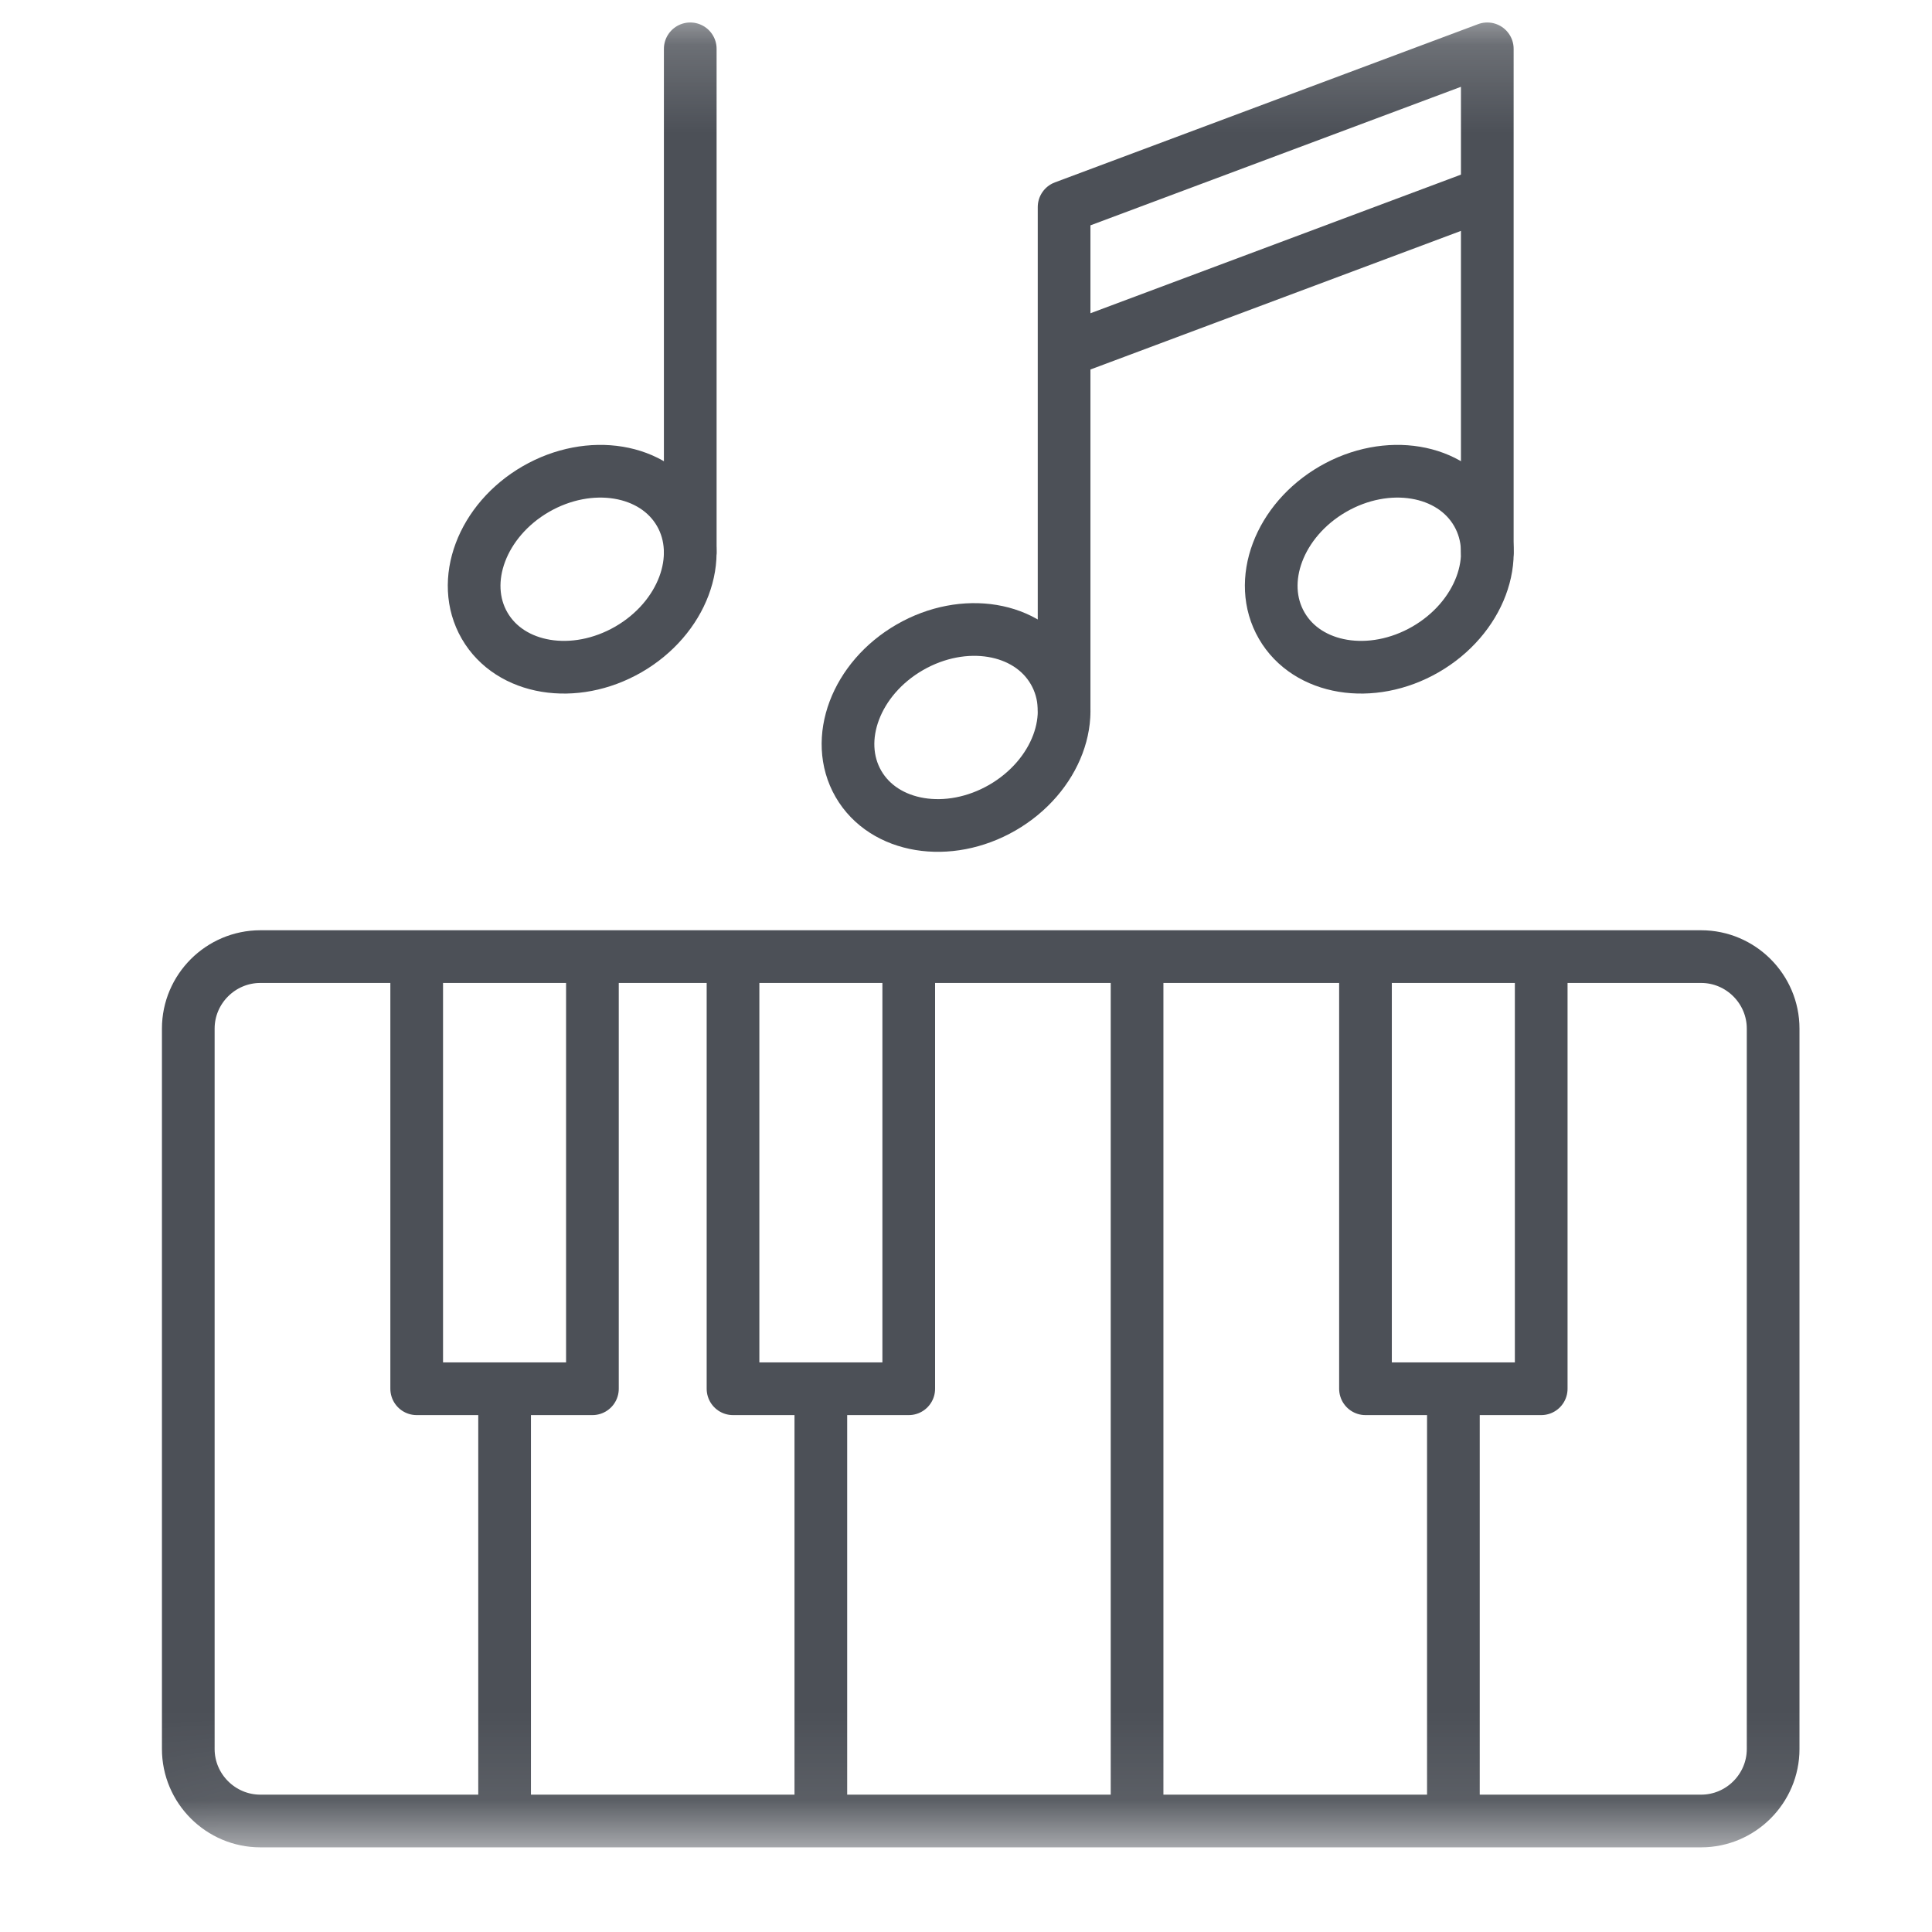
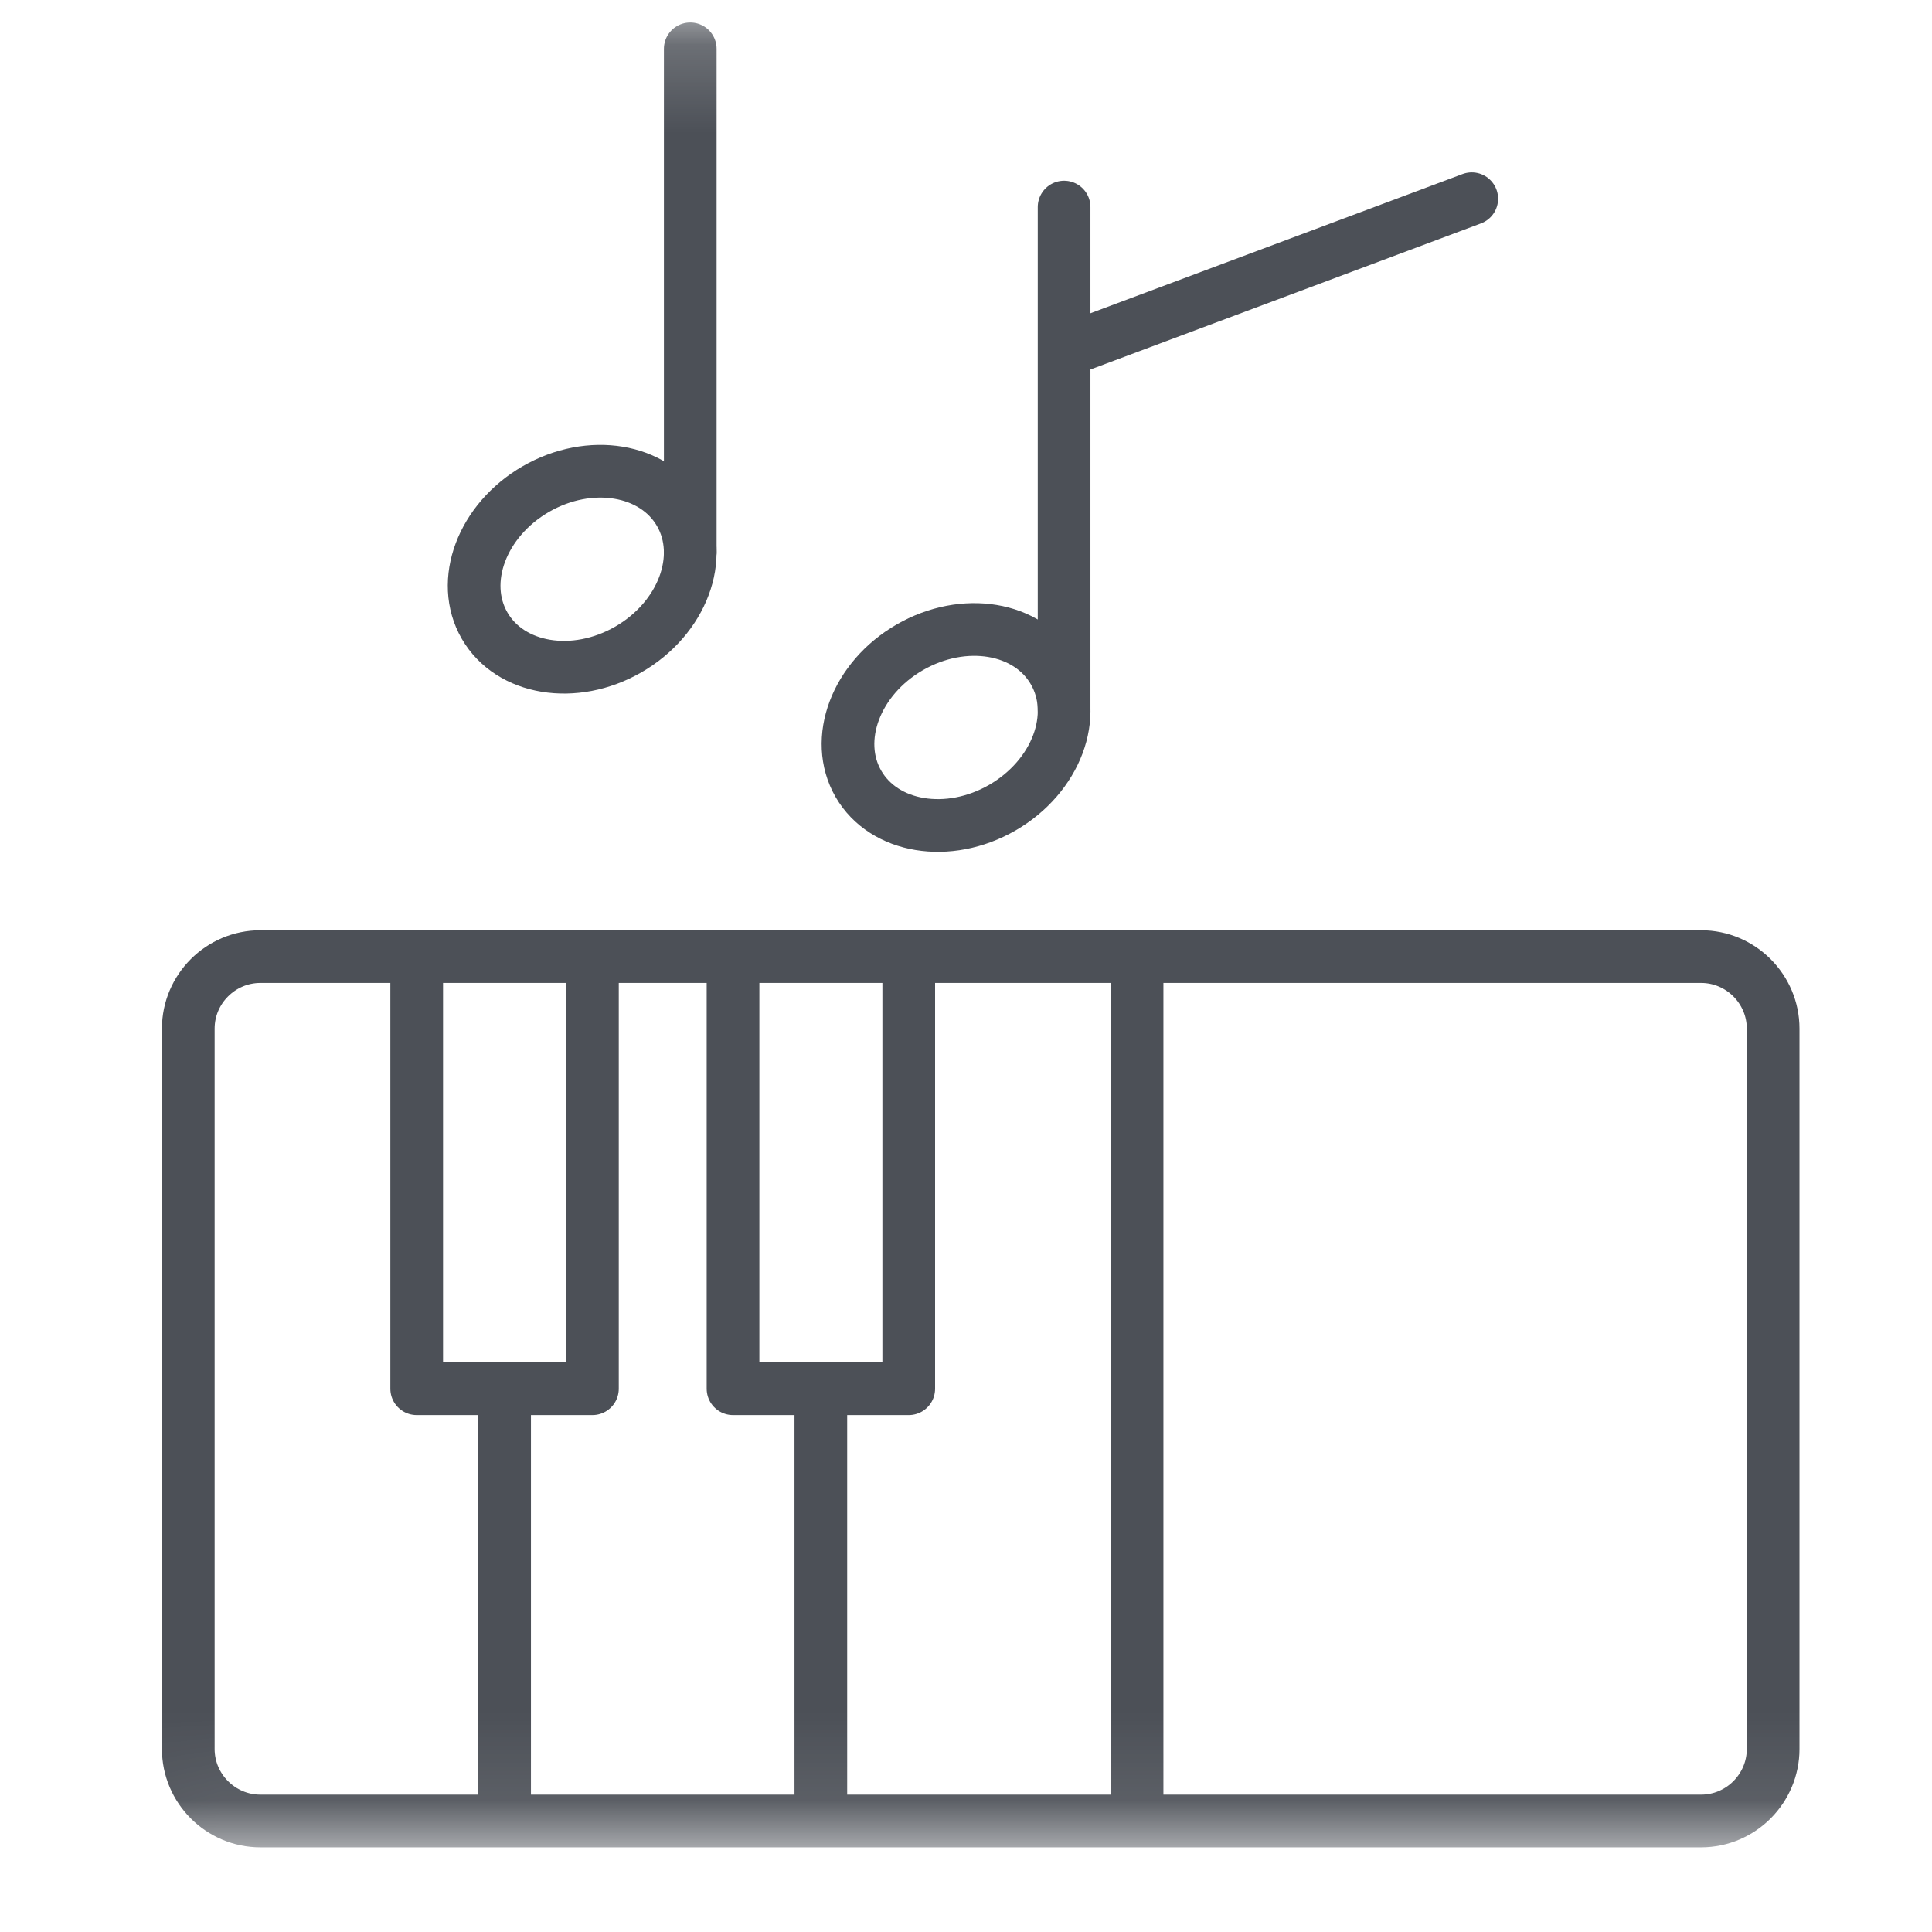
<svg xmlns="http://www.w3.org/2000/svg" width="22" height="22" viewBox="0 0 22 22" fill="none">
  <mask id="mask0_7739_157" style="mask-type:luminance" maskUnits="userSpaceOnUse" x="0" y="0" width="22" height="22">
    <path d="M21.368 20.846V0.446H0.968V20.846H21.368Z" fill="white" stroke="white" stroke-width="0.6" />
  </mask>
  <g mask="url(#mask0_7739_157)">
    <path d="M2.965 20.736H19.371C19.822 20.736 20.191 20.367 20.191 19.916V11.713C20.191 11.262 19.822 10.893 19.371 10.893H2.965C2.513 10.893 2.144 11.262 2.144 11.713V19.916C2.144 20.367 2.513 20.736 2.965 20.736Z" stroke="#4C5057" stroke-width="0.6" stroke-miterlimit="22.926" stroke-linecap="round" stroke-linejoin="round" />
    <path d="M6.746 11.098V15.814H4.745V11.098" stroke="#4C5057" stroke-width="0.6" stroke-miterlimit="22.926" stroke-linecap="round" stroke-linejoin="round" />
    <path d="M10.348 11.098V15.814H8.347V11.098" stroke="#4C5057" stroke-width="0.6" stroke-miterlimit="22.926" stroke-linecap="round" stroke-linejoin="round" />
-     <path d="M17.55 11.098V15.814H15.549V11.098" stroke="#4C5057" stroke-width="0.6" stroke-miterlimit="22.926" stroke-linecap="round" stroke-linejoin="round" />
    <path d="M5.746 16.02V20.531" stroke="#4C5057" stroke-width="0.6" stroke-miterlimit="22.926" stroke-linecap="round" stroke-linejoin="round" />
    <path d="M9.347 16.02V20.531" stroke="#4C5057" stroke-width="0.6" stroke-miterlimit="22.926" stroke-linecap="round" stroke-linejoin="round" />
-     <path d="M16.55 16.02V20.531" stroke="#4C5057" stroke-width="0.6" stroke-miterlimit="22.926" stroke-linecap="round" stroke-linejoin="round" />
    <path d="M12.948 11.098V20.531" stroke="#4C5057" stroke-width="0.6" stroke-miterlimit="22.926" stroke-linecap="round" stroke-linejoin="round" />
    <path d="M7.86 6.285V0.556" stroke="#4C5057" stroke-width="0.6" stroke-miterlimit="22.926" stroke-linecap="round" stroke-linejoin="round" />
    <path d="M6.102 5.569C6.716 5.215 7.45 5.336 7.741 5.84C8.032 6.344 7.77 7.04 7.156 7.395C6.542 7.749 5.809 7.628 5.518 7.124C5.227 6.62 5.488 5.924 6.102 5.569Z" stroke="#4C5057" stroke-width="0.6" stroke-miterlimit="22.926" stroke-linecap="round" stroke-linejoin="round" />
-     <path d="M12.117 8.086V2.358L16.936 0.556V6.285" stroke="#4C5057" stroke-width="0.6" stroke-miterlimit="22.926" stroke-linecap="round" stroke-linejoin="round" />
+     <path d="M12.117 8.086V2.358V6.285" stroke="#4C5057" stroke-width="0.6" stroke-miterlimit="22.926" stroke-linecap="round" stroke-linejoin="round" />
    <path d="M10.36 7.371C10.974 7.017 11.707 7.138 11.998 7.642C12.29 8.146 12.028 8.842 11.414 9.197C10.8 9.551 10.066 9.43 9.775 8.926C9.484 8.421 9.746 7.725 10.36 7.371Z" stroke="#4C5057" stroke-width="0.6" stroke-miterlimit="22.926" stroke-linecap="round" stroke-linejoin="round" />
-     <path d="M15.179 5.569C15.793 5.215 16.527 5.336 16.818 5.84C17.109 6.344 16.847 7.04 16.233 7.395C15.619 7.749 14.886 7.628 14.595 7.124C14.303 6.62 14.565 5.924 15.179 5.569Z" stroke="#4C5057" stroke-width="0.6" stroke-miterlimit="22.926" stroke-linecap="round" stroke-linejoin="round" />
    <path d="M12.295 3.933L16.759 2.263" stroke="#4C5057" stroke-width="0.6" stroke-miterlimit="22.926" stroke-linecap="round" stroke-linejoin="round" />
  </g>
</svg>